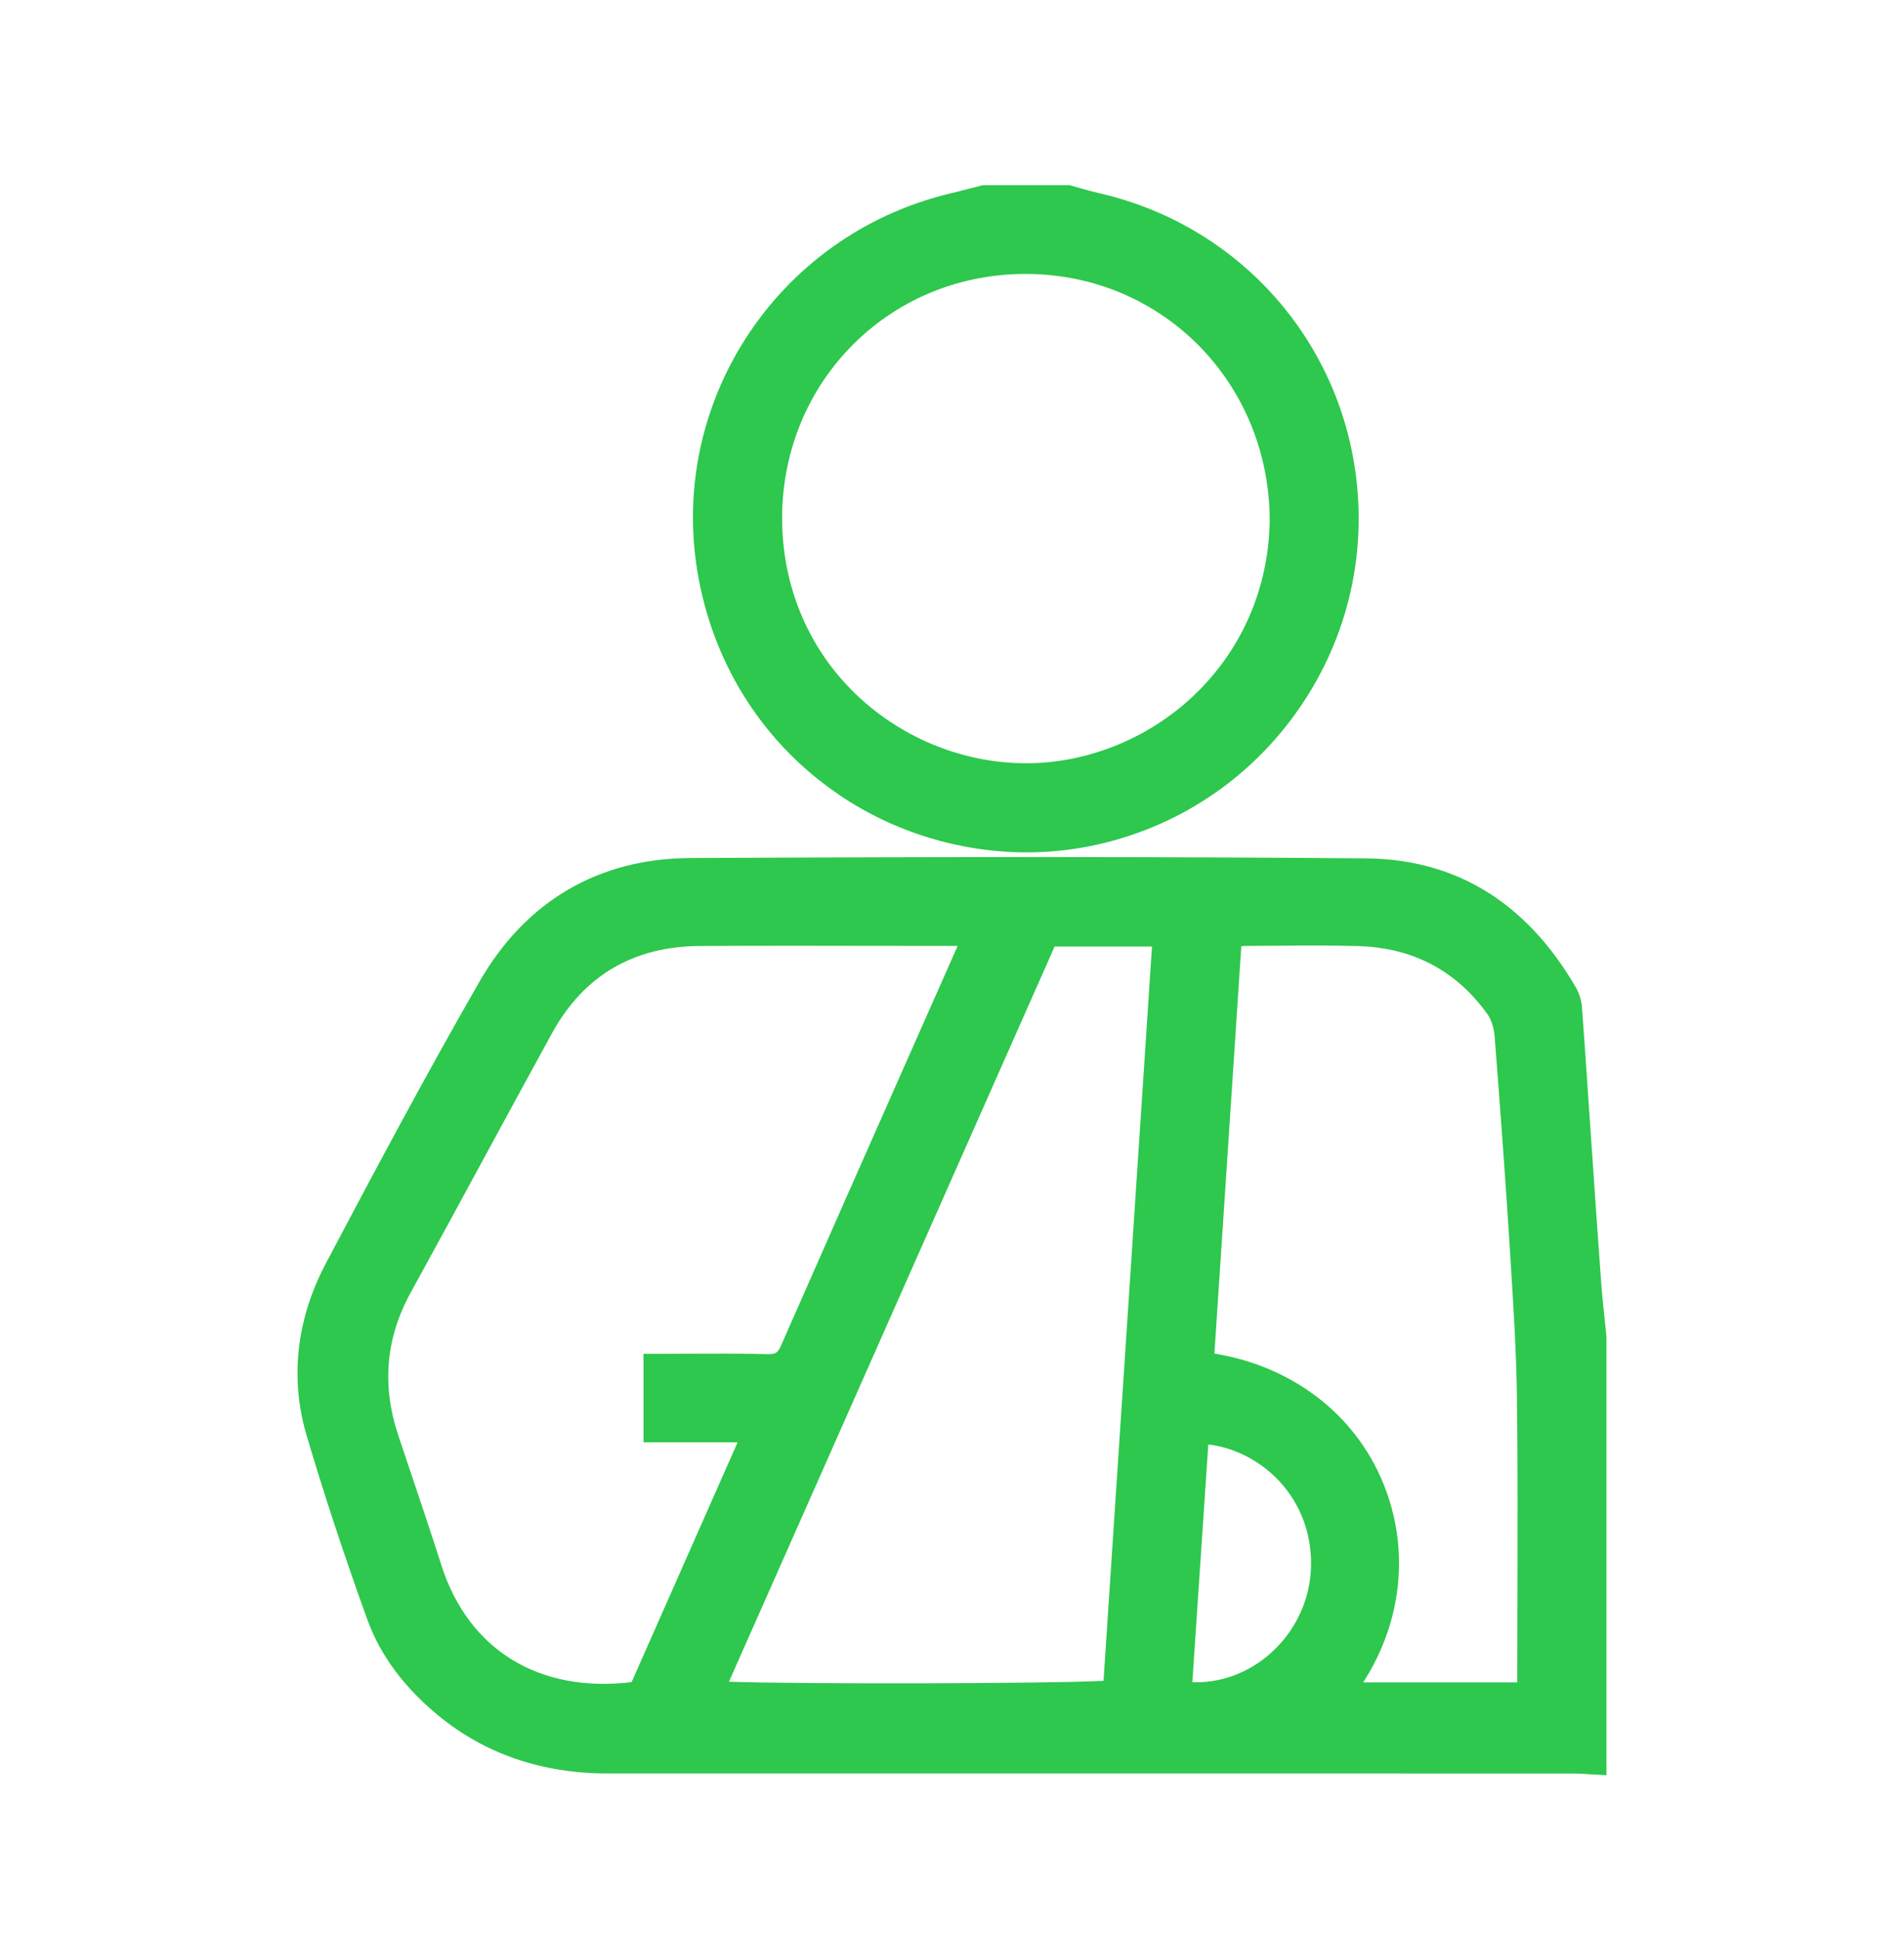
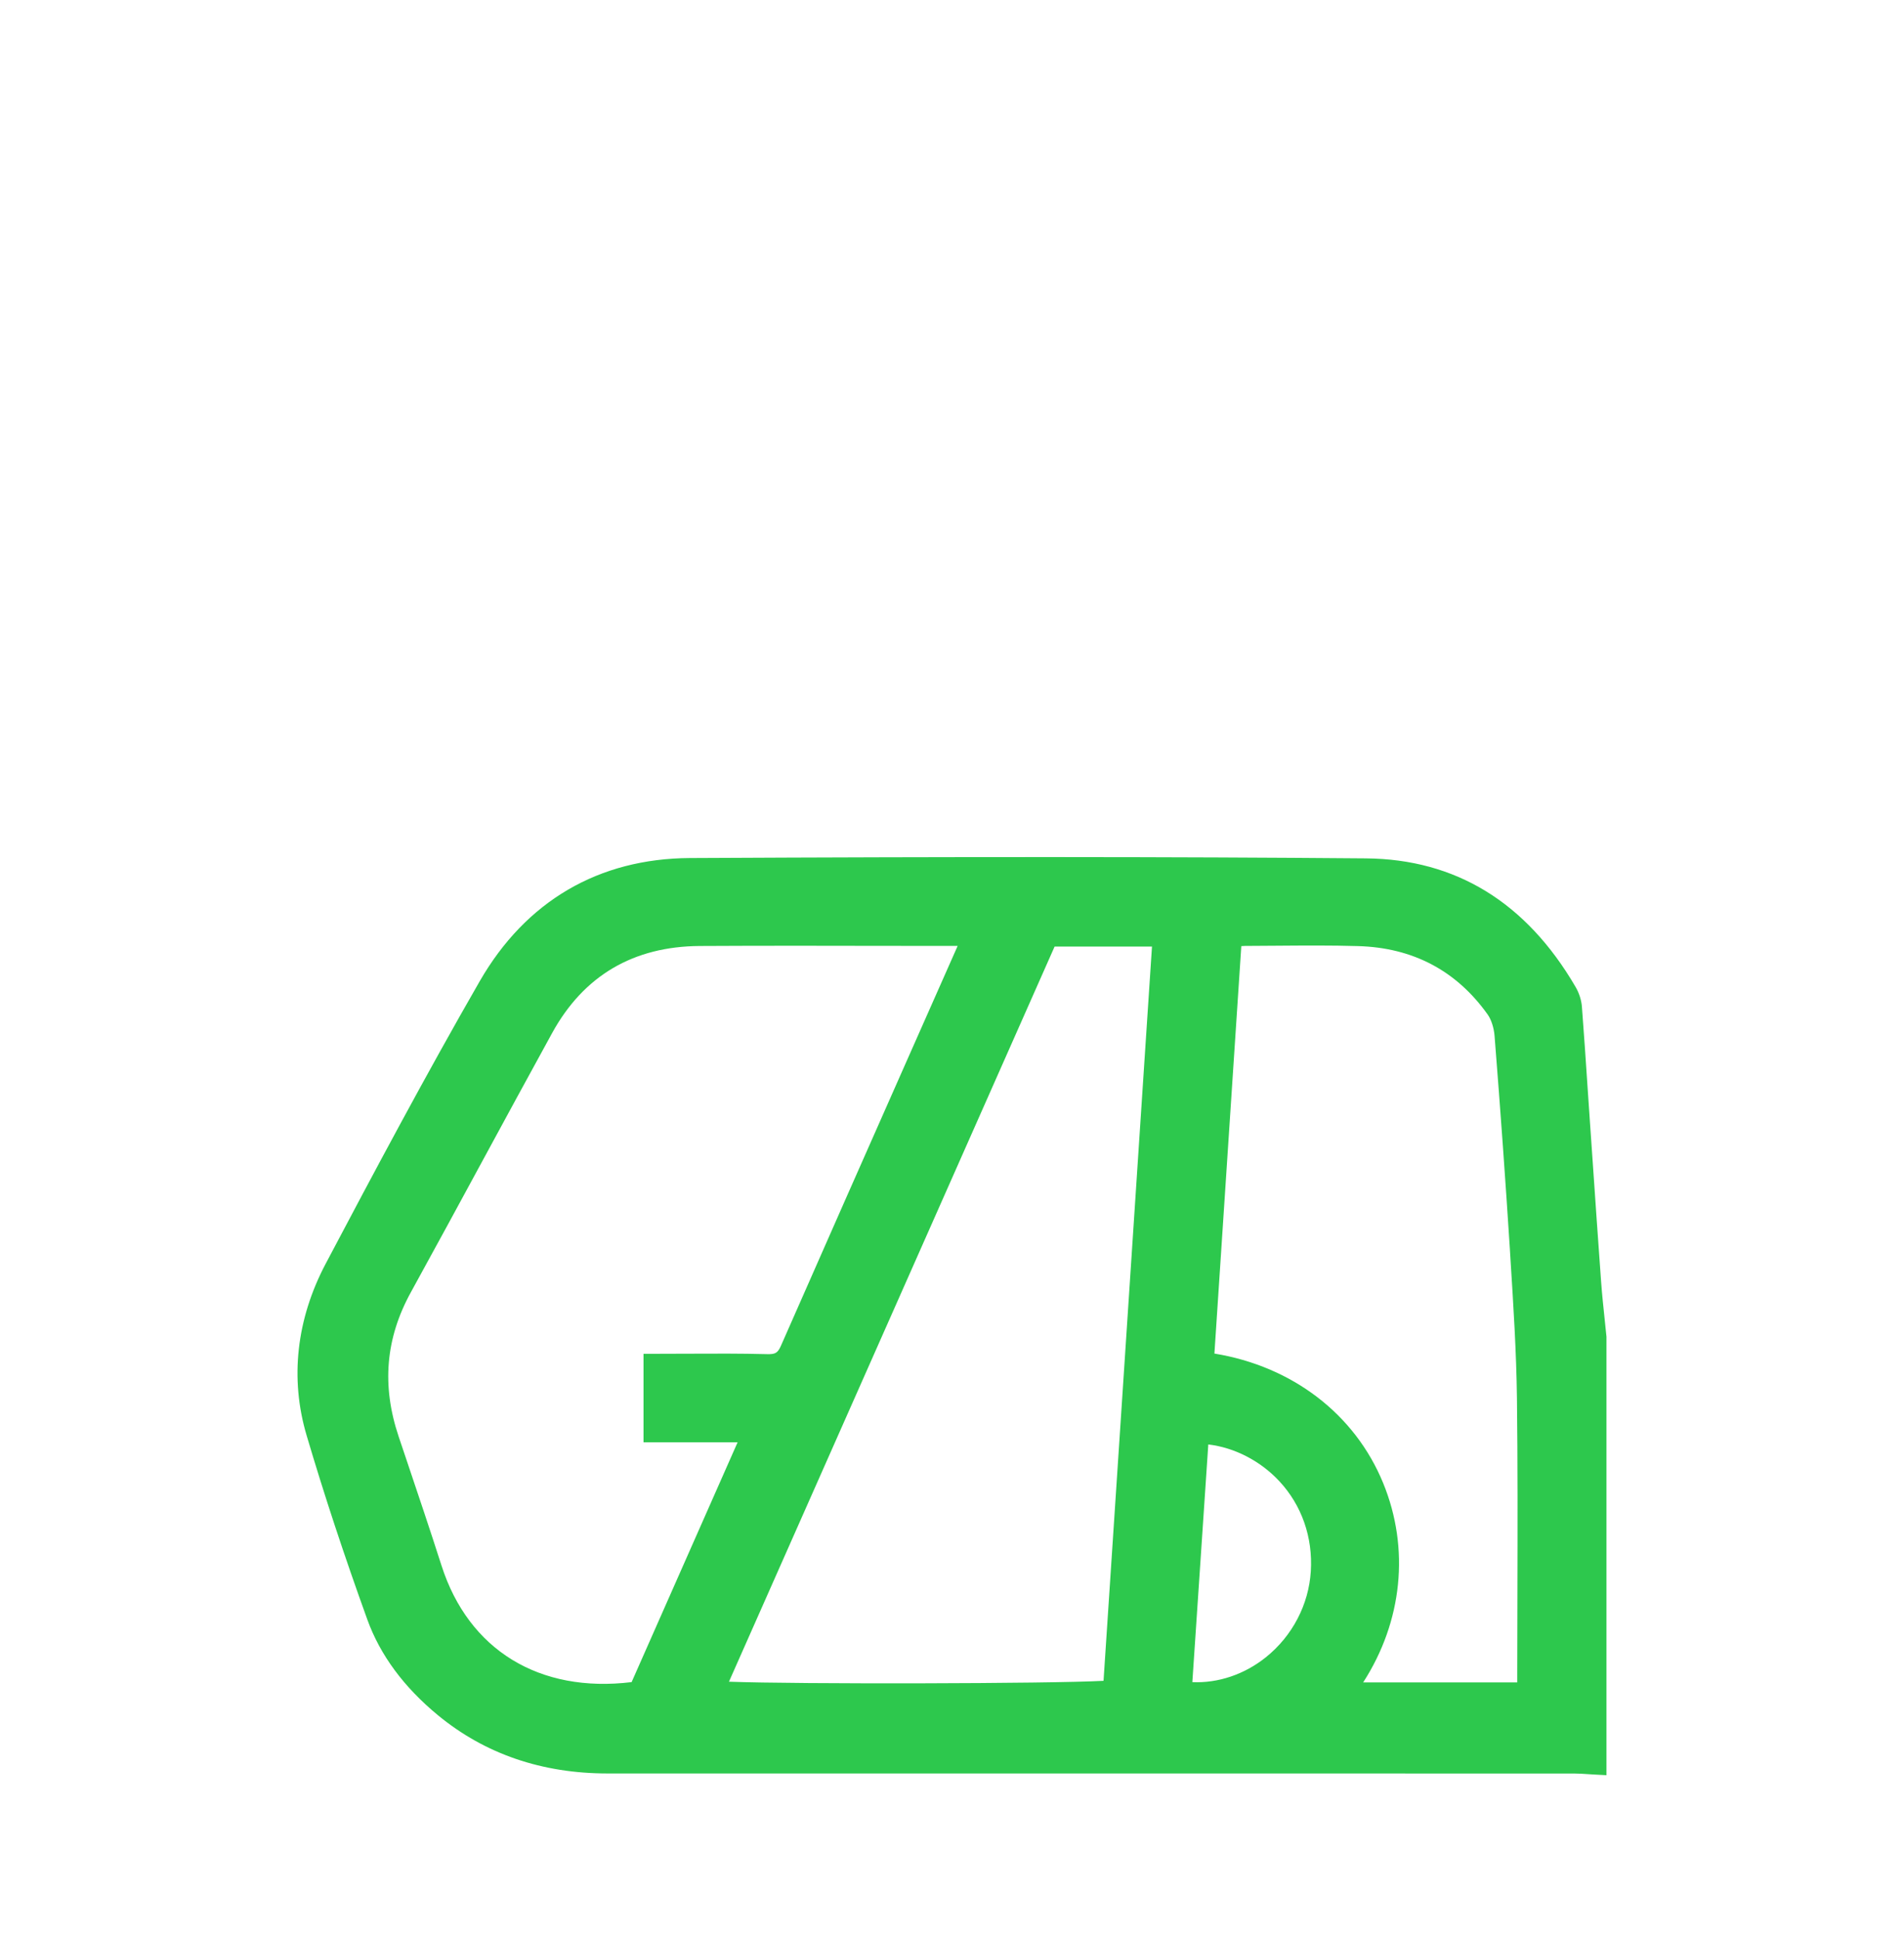
<svg xmlns="http://www.w3.org/2000/svg" width="56" height="57" viewBox="0 0 56 57" fill="none">
  <path d="M47.25 39.31C47.233 39.139 47.216 38.969 47.197 38.798C47.159 38.434 47.119 38.058 47.092 37.69C47.003 36.474 46.918 35.239 46.836 34.043L46.772 33.119C46.747 32.763 46.724 32.408 46.699 32.052C46.645 31.248 46.59 30.416 46.527 29.599C46.512 29.404 46.445 29.194 46.336 29.009C44.887 26.528 42.815 25.26 40.176 25.237C34.452 25.189 28.32 25.187 20.294 25.227C17.604 25.241 15.465 26.494 14.108 28.851C12.524 31.604 11.002 34.462 9.58 37.152C8.717 38.785 8.522 40.531 9.018 42.202C9.535 43.95 10.119 45.721 10.804 47.617C11.18 48.658 11.879 49.604 12.882 50.43C14.26 51.566 15.941 52.143 17.875 52.141H17.879C22.118 52.14 26.358 52.14 30.597 52.141H36.542C39.8 52.141 43.056 52.141 46.314 52.143C46.434 52.143 46.557 52.151 46.686 52.16C46.75 52.165 46.813 52.17 46.876 52.172L47.249 52.192V39.308L47.25 39.31ZM35.539 42.468C36.307 42.559 37.067 42.948 37.625 43.546C38.286 44.255 38.616 45.197 38.553 46.199C38.492 47.177 38.012 48.096 37.235 48.722C36.602 49.231 35.824 49.49 35.069 49.456L35.538 42.469L35.539 42.468ZM40.681 43.603C39.849 41.575 38.008 40.17 35.718 39.796L36.509 27.817C36.547 27.813 36.582 27.811 36.615 27.811C36.923 27.811 37.23 27.807 37.539 27.805C38.329 27.799 39.147 27.792 39.946 27.816C41.556 27.862 42.836 28.538 43.754 29.826C43.861 29.976 43.939 30.218 43.958 30.458C44.136 32.713 44.283 34.762 44.408 36.724L44.426 37.027C44.511 38.365 44.599 39.749 44.616 41.107C44.639 43 44.635 44.926 44.63 46.788C44.628 47.578 44.625 48.37 44.625 49.161V49.463H40.094C41.246 47.676 41.472 45.532 40.681 43.603ZM33.882 27.83L32.457 49.417C30.922 49.503 23.424 49.518 21.44 49.443L31.018 27.829H33.882V27.83ZM21.695 42.403L18.577 49.455C15.864 49.786 13.781 48.514 12.984 46.024C12.646 44.969 12.287 43.905 11.94 42.874L11.726 42.238C11.221 40.737 11.339 39.348 12.085 37.992C12.797 36.698 13.514 35.378 14.206 34.102C14.871 32.877 15.558 31.611 16.241 30.369C17.167 28.685 18.628 27.825 20.58 27.813C21.571 27.807 22.57 27.806 23.564 27.806C24.318 27.806 25.069 27.806 25.808 27.809C26.566 27.809 27.325 27.811 28.082 27.811H28.166C27.682 28.904 27.198 29.995 26.714 31.088C25.486 33.862 24.215 36.731 22.973 39.557C22.875 39.779 22.809 39.82 22.555 39.813C21.783 39.793 21.027 39.796 20.227 39.8C19.914 39.801 19.599 39.803 19.279 39.803H18.927V42.405H21.695V42.403Z" fill="#2DC84D" />
-   <path d="M24.68 23.371C26.317 24.477 28.256 25.06 30.196 25.06C30.823 25.06 31.449 24.999 32.067 24.875C34.574 24.371 36.758 22.932 38.217 20.82C39.682 18.698 40.252 16.13 39.821 13.587C39.157 9.666 36.211 6.562 32.318 5.678C32.138 5.636 31.96 5.586 31.772 5.533C31.682 5.507 31.594 5.482 31.504 5.457L31.459 5.445H28.903L28.558 5.534C28.345 5.589 28.132 5.645 27.918 5.695C22.821 6.929 19.584 11.908 20.552 17.03C21.046 19.652 22.514 21.903 24.681 23.368L24.68 23.371ZM23.003 15.201C23.014 13.253 23.764 11.443 25.113 10.106C26.451 8.782 28.242 8.054 30.163 8.054C30.181 8.054 30.199 8.054 30.218 8.054C34.202 8.083 37.333 11.263 37.344 15.295C37.32 17.271 36.53 19.099 35.12 20.441C33.784 21.712 31.985 22.441 30.181 22.441C28.276 22.441 26.405 21.656 25.048 20.288C23.72 18.95 22.994 17.144 23.004 15.201H23.003Z" fill="#2DC84D" />
</svg>